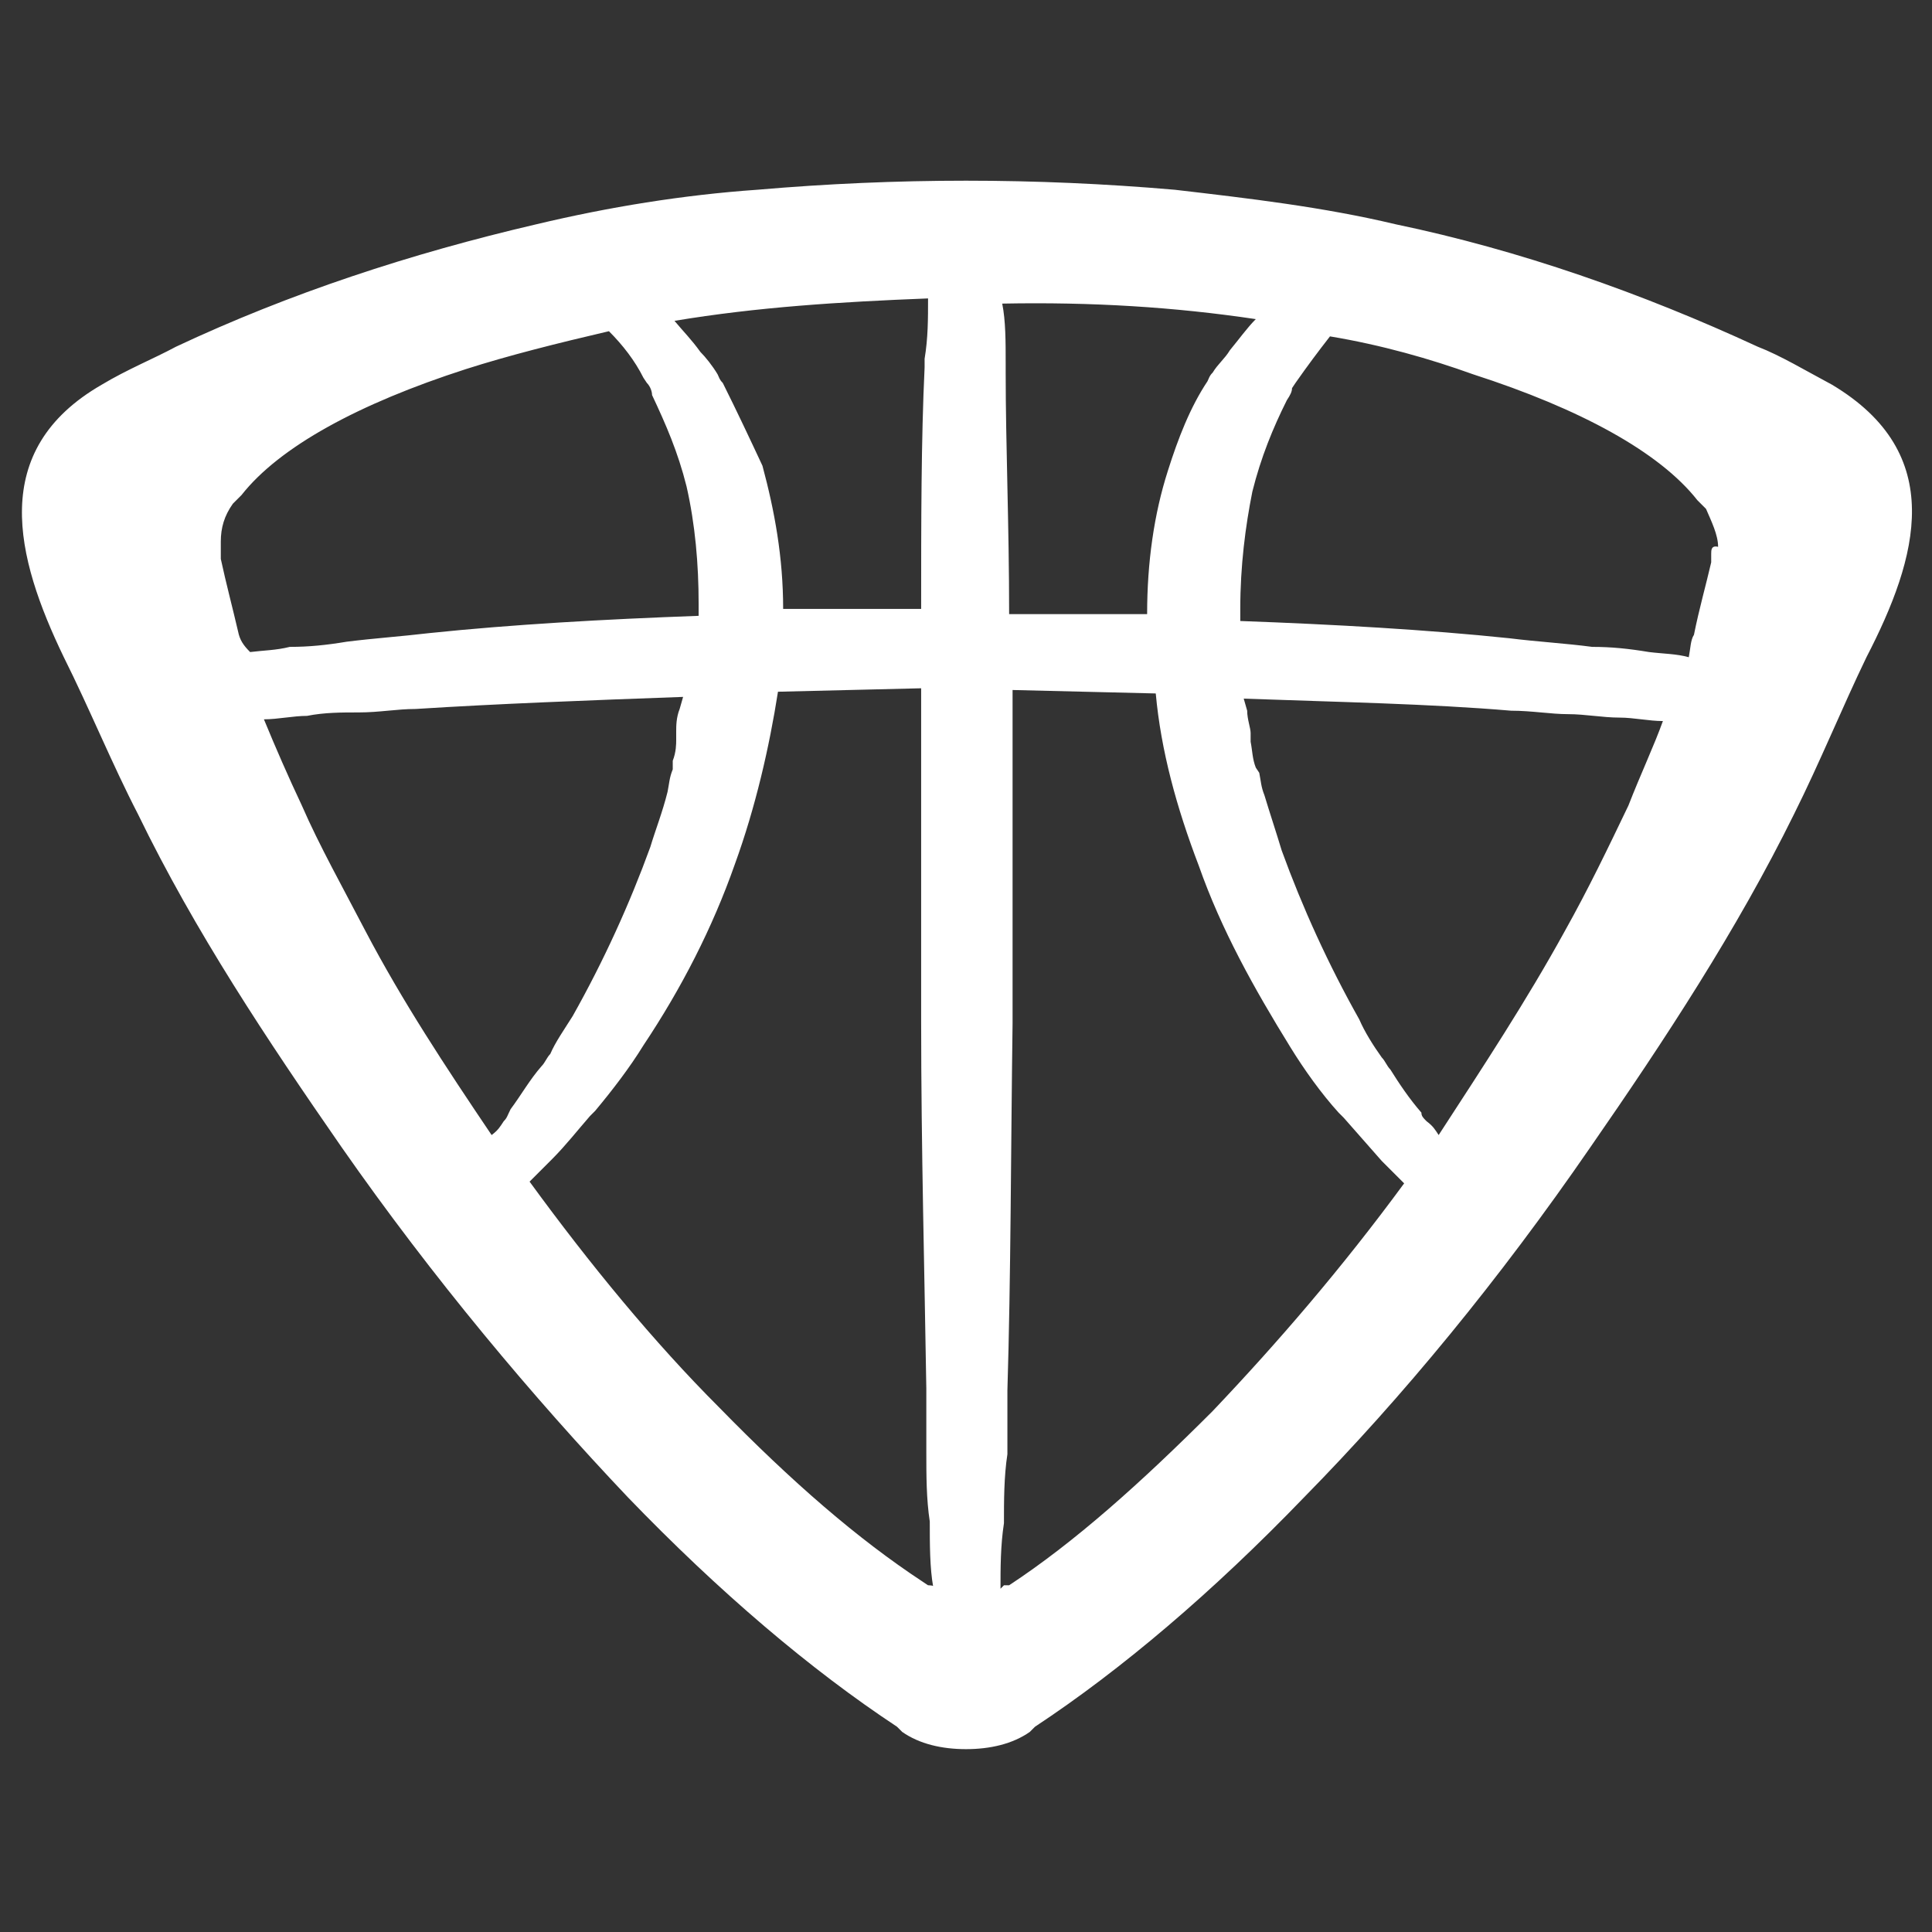
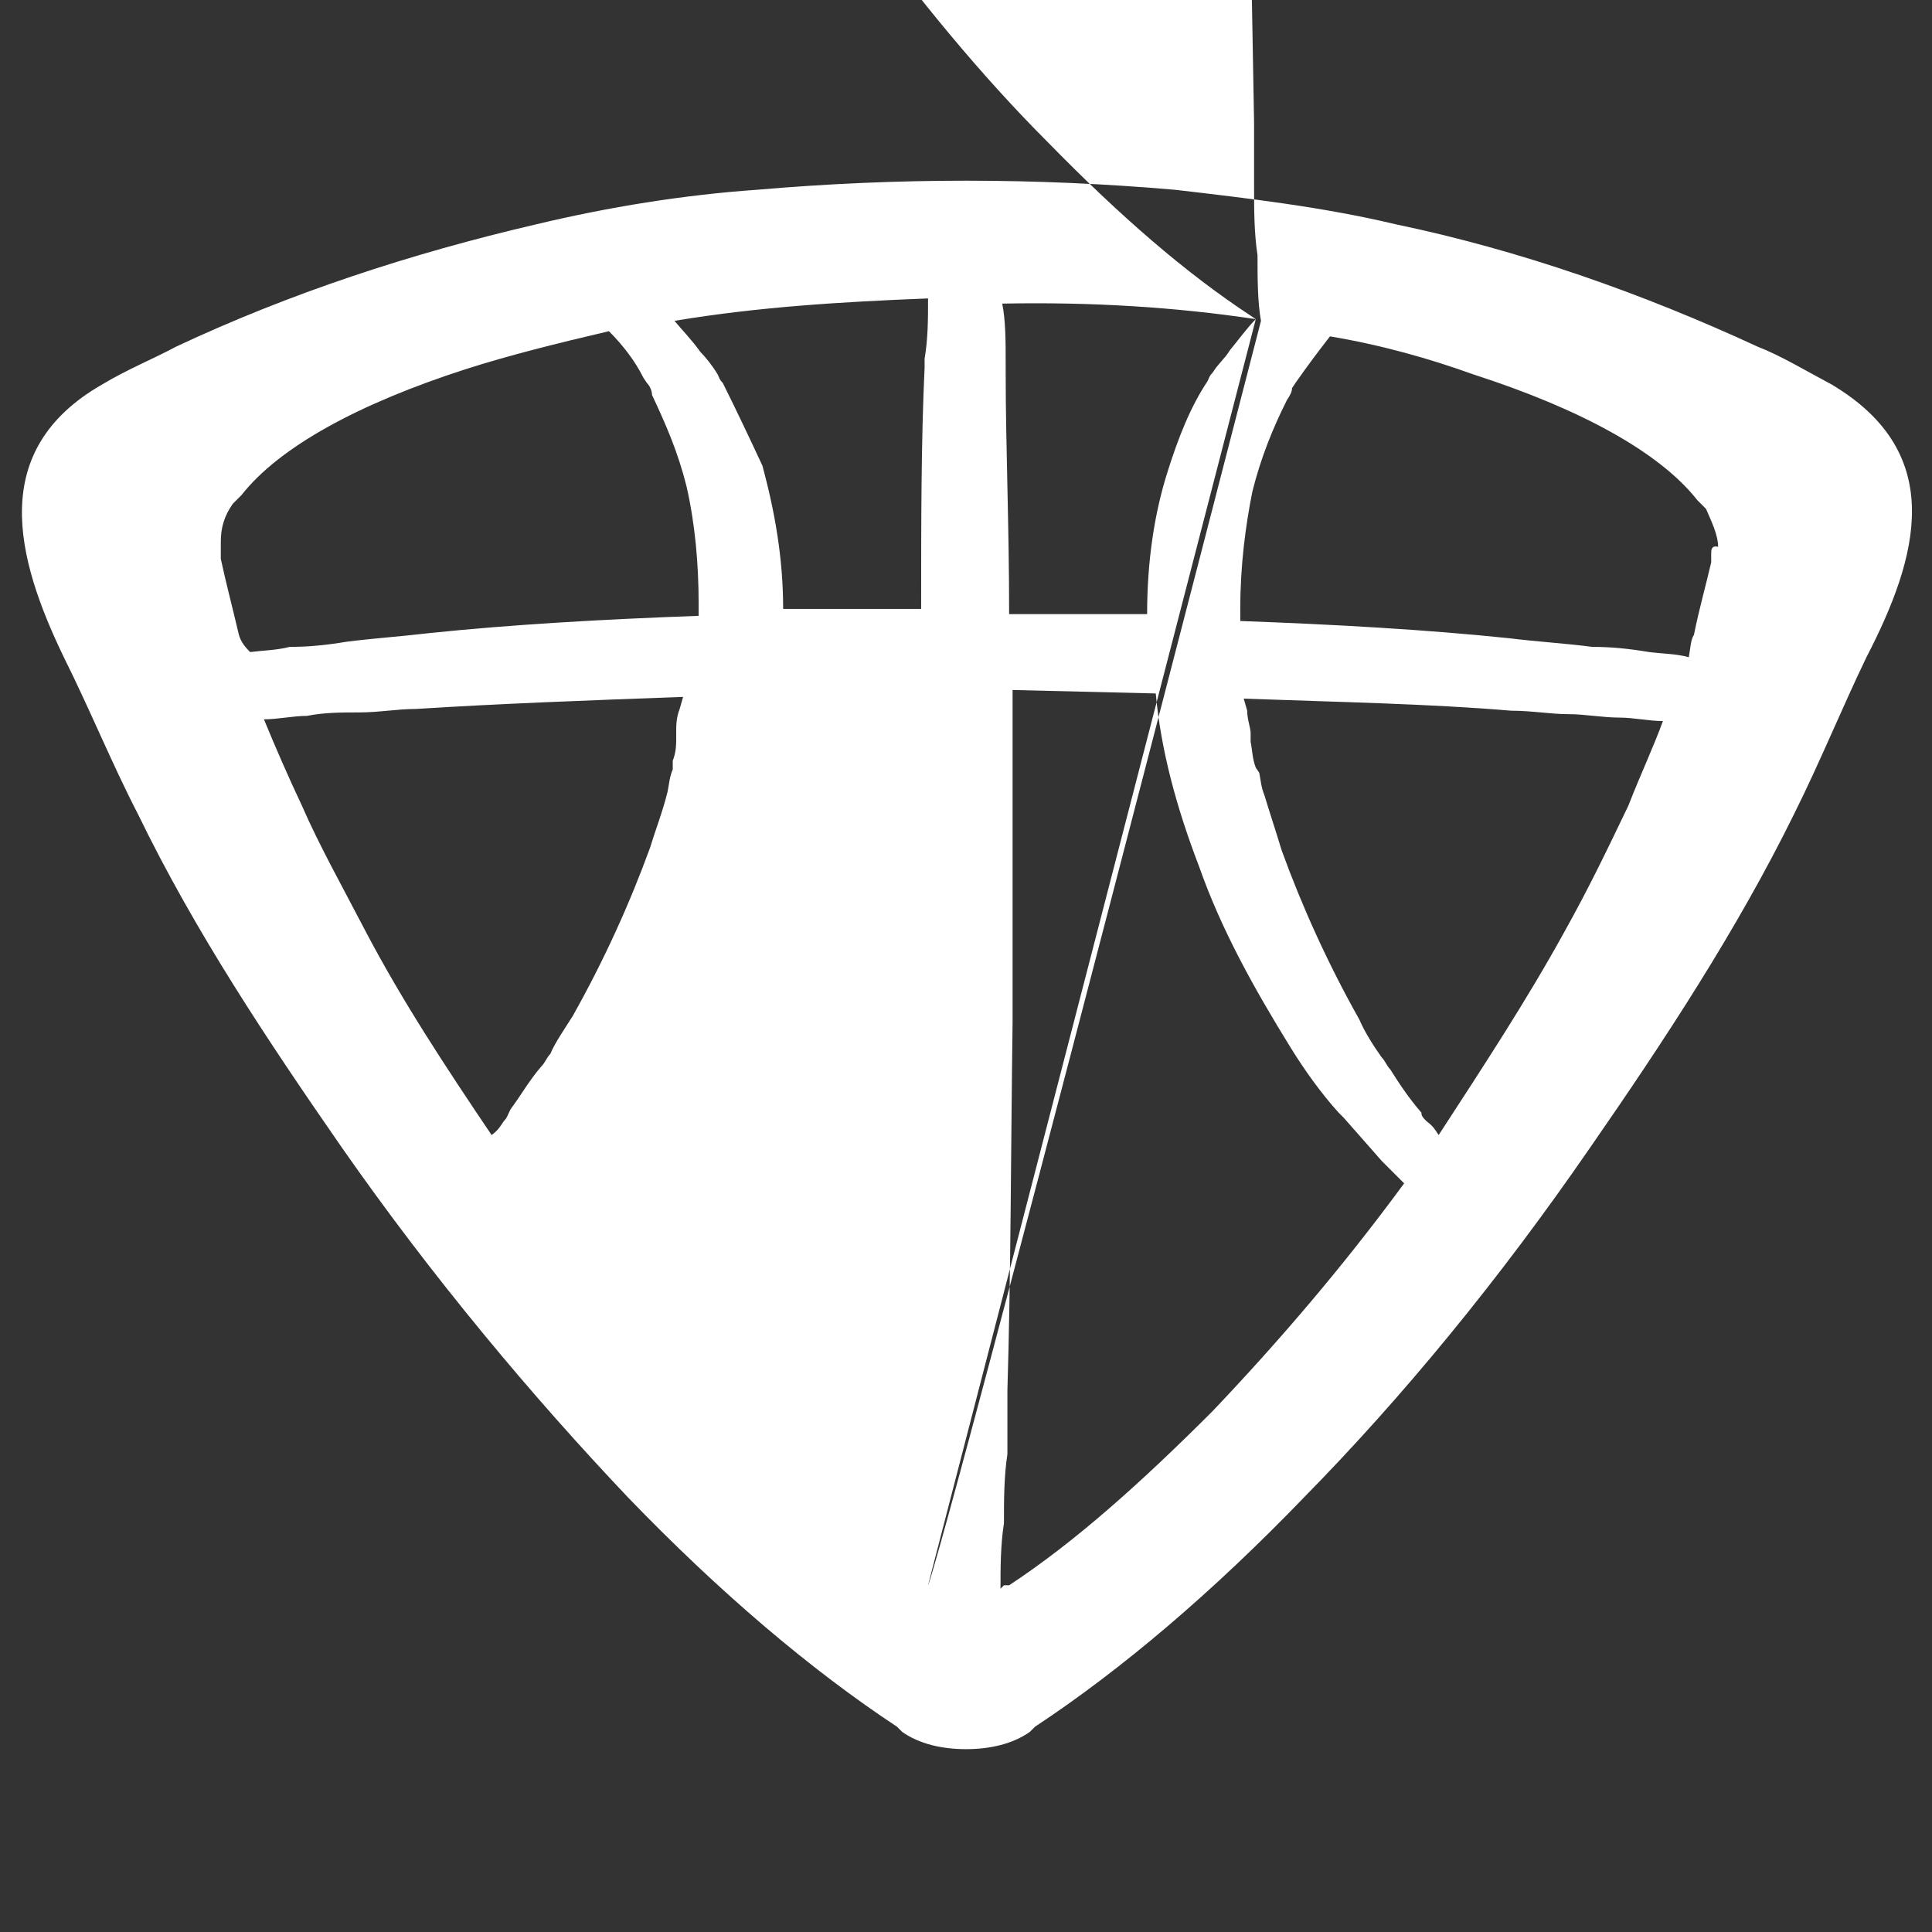
<svg xmlns="http://www.w3.org/2000/svg" version="1.1" id="Layer_1" x="0px" y="0px" viewBox="0 0 112 112" style="enable-background:new 0 0 112 112;" xml:space="preserve">
  <rect x="0" y="0" width="112" height="112" fill="#333333" stroke="none" />
  <style type="text/css">
	.st0{fill:#FFFFFF;}
</style>
  <g id="Layer_2_1_">
</g>
-   <path class="st0" d="M99.2,32.1v0.5c-0.3,1.3-0.7,2.7-1,4.2c-0.2,0.3-0.2,0.8-0.3,1.3c-0.7-0.2-1.5-0.2-2.3-0.3  c-1.2-0.2-2.2-0.3-3.3-0.3c-1.5-0.2-3.2-0.3-4.8-0.5c-4.8-0.5-10.1-0.8-15.6-1v-0.7c0-2.5,0.3-4.8,0.7-6.8c0.5-2,1.2-3.7,2-5.3  c0.2-0.3,0.3-0.5,0.3-0.7l0.2-0.3c0.7-1,1.3-1.8,2-2.7c3,0.5,5.8,1.3,8.3,2.2c6.2,2,10.8,4.5,13,7.3l0.5,0.5  c0.3,0.7,0.7,1.5,0.7,2.2C99.2,31.6,99.2,31.9,99.2,32.1 M94.4,46.7c-1.2,2.5-2.3,4.8-3.7,7.3c-2.2,4-4.7,7.8-7.3,11.8  c-0.2-0.3-0.3-0.5-0.7-0.8c-0.2-0.2-0.3-0.3-0.3-0.5c-0.7-0.8-1.3-1.7-1.8-2.5c-0.2-0.2-0.3-0.5-0.5-0.7c-0.5-0.7-1-1.5-1.3-2.2  c-1.8-3.2-3.3-6.5-4.5-9.8c-0.3-1-0.7-2.2-1-3.2c-0.2-0.5-0.2-0.8-0.3-1.3l-0.2-0.3c-0.2-0.5-0.2-1-0.3-1.5v-0.5  c0-0.3-0.2-0.8-0.2-1.3l-0.2-0.7c5.5,0.2,10.8,0.3,15.5,0.7c1.2,0,2.3,0.2,3.3,0.2c1,0,2,0.2,3,0.2c0.8,0,1.7,0.2,2.5,0.2  C95.9,43.2,95.1,44.9,94.4,46.7 M70.3,81.8c-4.2,4.2-8,7.6-11.8,10.1h-0.3L58,92.1c0-1.2,0-2.5,0.2-3.8c0-1.3,0-2.7,0.2-4v-3.7  c0.2-6.5,0.2-14,0.3-21.3v-12v-7.3l8.3,0.2c0.3,3.3,1.2,6.6,2.5,10c1.3,3.7,3.2,7.1,5.3,10.5c0.8,1.3,1.8,2.7,2.8,3.8l0.3,0.3  c0.7,0.8,1.5,1.7,2.2,2.5l0.5,0.5l0.8,0.8C77.8,73.5,74.1,77.8,70.3,81.8 M72.8,18.5c-0.5,0.5-1,1.2-1.5,1.8c-0.3,0.5-0.7,0.8-1,1.3  c-0.2,0.2-0.2,0.3-0.3,0.5c-1,1.5-1.7,3.3-2.3,5.2c-0.8,2.5-1.2,5.3-1.2,8.3h-8c0-5.2-0.2-9.8-0.2-14v-0.5c0-1.3,0-2.5-0.2-3.5  C63.3,17.5,68.1,17.8,72.8,18.5 M53.8,91.9l-0.3-0.2c-3.8-2.5-7.6-5.8-11.8-10.1c-3.8-3.8-7.5-8.3-11-13.1l0.8-0.8l0.5-0.5  c0.8-0.8,1.5-1.7,2.2-2.5l0.3-0.3c1-1.2,2-2.5,2.8-3.8c2.2-3.3,4-6.8,5.3-10.5c1.2-3.3,2-6.8,2.5-10l8.3-0.2v19.3  c0,7.3,0.2,14.8,0.3,21.3v3.7c0,1.3,0,2.7,0.2,4c0,1.3,0,2.7,0.2,3.8C54.2,91.9,53.8,91.9,53.8,91.9z M29.2,65  c-0.2,0.3-0.3,0.5-0.7,0.8c-2.7-4-5.2-7.8-7.3-11.8c-1.3-2.5-2.7-5-3.7-7.3c-0.8-1.7-1.5-3.3-2.2-5c0.8,0,1.7-0.2,2.5-0.2  c1-0.2,2-0.2,3-0.2c1.2,0,2.2-0.2,3.3-0.2c4.7-0.3,10-0.5,15.5-0.7l-0.2,0.7c-0.2,0.5-0.2,1-0.2,1.3v0.5c0,0.2,0,0.7-0.2,1.2  L39,44.6c-0.2,0.5-0.2,0.8-0.3,1.3c-0.3,1.2-0.7,2.2-1,3.2c-1.2,3.3-2.7,6.6-4.5,9.8c-0.5,0.8-1,1.5-1.3,2.2  c-0.2,0.2-0.3,0.5-0.5,0.7c-0.7,0.8-1.2,1.7-1.8,2.5C29.4,64.7,29.4,64.8,29.2,65 M13.8,36.6c-0.3-1.3-0.7-2.8-1-4.2v-0.3v-0.7  c0-0.8,0.2-1.5,0.7-2.2l0.5-0.5c2.2-2.8,6.8-5.3,13-7.3c2.5-0.8,5.3-1.5,8.3-2.2c0.8,0.8,1.5,1.7,2,2.7l0.2,0.3  c0.2,0.2,0.3,0.5,0.3,0.7c0.8,1.7,1.5,3.3,2,5.3c0.5,2.2,0.7,4.5,0.7,6.8v0.7c-5.5,0.2-10.8,0.5-15.6,1c-1.7,0.2-3.2,0.3-4.8,0.5  c-1.2,0.2-2.2,0.3-3.3,0.3c-0.8,0.2-1.5,0.2-2.3,0.3C14.1,37.4,13.9,37.1,13.8,36.6 M53.8,17.3c0,1.2,0,2.3-0.2,3.5v0.5  c-0.2,4.2-0.2,9-0.2,14h-8c0-3-0.5-5.7-1.2-8.3c-0.7-1.5-1.5-3.2-2.3-4.8c-0.2-0.2-0.2-0.3-0.3-0.5c-0.3-0.5-0.7-1-1-1.3  c-0.5-0.7-1-1.2-1.5-1.8C43.9,17.8,48.7,17.5,53.8,17.3 M106.2,22.3c-1.5-0.8-3-1.7-4.3-2.2C95.2,17,88.1,14.5,80.9,13  c-4.2-1-8.5-1.5-12.8-2C60,10.3,52,10.3,43.9,11c-4.3,0.3-8.6,1-12.8,2c-7.3,1.7-14.3,4-20.9,7.1c-1.3,0.7-2.8,1.3-4.3,2.2  c-6.6,3.8-5,10-2.2,15.8c1.5,3,2.8,6.2,4.3,9.1c3.3,6.8,7.5,13.1,11.8,19.3c5.3,7.6,11.1,14.5,16.6,20.3c5.3,5.5,10.6,10,15.6,13.3  l0.3,0.3c1,0.7,2.3,1,3.7,1s2.7-0.3,3.7-1l0.3-0.3c5-3.3,10.3-7.8,15.6-13.3c5.7-5.8,11.3-12.6,16.6-20.3  c4.3-6.2,8.5-12.6,11.8-19.3c1.5-3,2.8-6.2,4.2-9.1C111.2,32.3,112.9,26.3,106.2,22.3" />
+   <path class="st0" d="M99.2,32.1v0.5c-0.3,1.3-0.7,2.7-1,4.2c-0.2,0.3-0.2,0.8-0.3,1.3c-0.7-0.2-1.5-0.2-2.3-0.3  c-1.2-0.2-2.2-0.3-3.3-0.3c-1.5-0.2-3.2-0.3-4.8-0.5c-4.8-0.5-10.1-0.8-15.6-1v-0.7c0-2.5,0.3-4.8,0.7-6.8c0.5-2,1.2-3.7,2-5.3  c0.2-0.3,0.3-0.5,0.3-0.7l0.2-0.3c0.7-1,1.3-1.8,2-2.7c3,0.5,5.8,1.3,8.3,2.2c6.2,2,10.8,4.5,13,7.3l0.5,0.5  c0.3,0.7,0.7,1.5,0.7,2.2C99.2,31.6,99.2,31.9,99.2,32.1 M94.4,46.7c-1.2,2.5-2.3,4.8-3.7,7.3c-2.2,4-4.7,7.8-7.3,11.8  c-0.2-0.3-0.3-0.5-0.7-0.8c-0.2-0.2-0.3-0.3-0.3-0.5c-0.7-0.8-1.3-1.7-1.8-2.5c-0.2-0.2-0.3-0.5-0.5-0.7c-0.5-0.7-1-1.5-1.3-2.2  c-1.8-3.2-3.3-6.5-4.5-9.8c-0.3-1-0.7-2.2-1-3.2c-0.2-0.5-0.2-0.8-0.3-1.3l-0.2-0.3c-0.2-0.5-0.2-1-0.3-1.5v-0.5  c0-0.3-0.2-0.8-0.2-1.3l-0.2-0.7c5.5,0.2,10.8,0.3,15.5,0.7c1.2,0,2.3,0.2,3.3,0.2c1,0,2,0.2,3,0.2c0.8,0,1.7,0.2,2.5,0.2  C95.9,43.2,95.1,44.9,94.4,46.7 M70.3,81.8c-4.2,4.2-8,7.6-11.8,10.1h-0.3L58,92.1c0-1.2,0-2.5,0.2-3.8c0-1.3,0-2.7,0.2-4v-3.7  c0.2-6.5,0.2-14,0.3-21.3v-12v-7.3l8.3,0.2c0.3,3.3,1.2,6.6,2.5,10c1.3,3.7,3.2,7.1,5.3,10.5c0.8,1.3,1.8,2.7,2.8,3.8l0.3,0.3  c0.7,0.8,1.5,1.7,2.2,2.5l0.5,0.5l0.8,0.8C77.8,73.5,74.1,77.8,70.3,81.8 M72.8,18.5c-0.5,0.5-1,1.2-1.5,1.8c-0.3,0.5-0.7,0.8-1,1.3  c-0.2,0.2-0.2,0.3-0.3,0.5c-1,1.5-1.7,3.3-2.3,5.2c-0.8,2.5-1.2,5.3-1.2,8.3h-8c0-5.2-0.2-9.8-0.2-14v-0.5c0-1.3,0-2.5-0.2-3.5  C63.3,17.5,68.1,17.8,72.8,18.5 l-0.3-0.2c-3.8-2.5-7.6-5.8-11.8-10.1c-3.8-3.8-7.5-8.3-11-13.1l0.8-0.8l0.5-0.5  c0.8-0.8,1.5-1.7,2.2-2.5l0.3-0.3c1-1.2,2-2.5,2.8-3.8c2.2-3.3,4-6.8,5.3-10.5c1.2-3.3,2-6.8,2.5-10l8.3-0.2v19.3  c0,7.3,0.2,14.8,0.3,21.3v3.7c0,1.3,0,2.7,0.2,4c0,1.3,0,2.7,0.2,3.8C54.2,91.9,53.8,91.9,53.8,91.9z M29.2,65  c-0.2,0.3-0.3,0.5-0.7,0.8c-2.7-4-5.2-7.8-7.3-11.8c-1.3-2.5-2.7-5-3.7-7.3c-0.8-1.7-1.5-3.3-2.2-5c0.8,0,1.7-0.2,2.5-0.2  c1-0.2,2-0.2,3-0.2c1.2,0,2.2-0.2,3.3-0.2c4.7-0.3,10-0.5,15.5-0.7l-0.2,0.7c-0.2,0.5-0.2,1-0.2,1.3v0.5c0,0.2,0,0.7-0.2,1.2  L39,44.6c-0.2,0.5-0.2,0.8-0.3,1.3c-0.3,1.2-0.7,2.2-1,3.2c-1.2,3.3-2.7,6.6-4.5,9.8c-0.5,0.8-1,1.5-1.3,2.2  c-0.2,0.2-0.3,0.5-0.5,0.7c-0.7,0.8-1.2,1.7-1.8,2.5C29.4,64.7,29.4,64.8,29.2,65 M13.8,36.6c-0.3-1.3-0.7-2.8-1-4.2v-0.3v-0.7  c0-0.8,0.2-1.5,0.7-2.2l0.5-0.5c2.2-2.8,6.8-5.3,13-7.3c2.5-0.8,5.3-1.5,8.3-2.2c0.8,0.8,1.5,1.7,2,2.7l0.2,0.3  c0.2,0.2,0.3,0.5,0.3,0.7c0.8,1.7,1.5,3.3,2,5.3c0.5,2.2,0.7,4.5,0.7,6.8v0.7c-5.5,0.2-10.8,0.5-15.6,1c-1.7,0.2-3.2,0.3-4.8,0.5  c-1.2,0.2-2.2,0.3-3.3,0.3c-0.8,0.2-1.5,0.2-2.3,0.3C14.1,37.4,13.9,37.1,13.8,36.6 M53.8,17.3c0,1.2,0,2.3-0.2,3.5v0.5  c-0.2,4.2-0.2,9-0.2,14h-8c0-3-0.5-5.7-1.2-8.3c-0.7-1.5-1.5-3.2-2.3-4.8c-0.2-0.2-0.2-0.3-0.3-0.5c-0.3-0.5-0.7-1-1-1.3  c-0.5-0.7-1-1.2-1.5-1.8C43.9,17.8,48.7,17.5,53.8,17.3 M106.2,22.3c-1.5-0.8-3-1.7-4.3-2.2C95.2,17,88.1,14.5,80.9,13  c-4.2-1-8.5-1.5-12.8-2C60,10.3,52,10.3,43.9,11c-4.3,0.3-8.6,1-12.8,2c-7.3,1.7-14.3,4-20.9,7.1c-1.3,0.7-2.8,1.3-4.3,2.2  c-6.6,3.8-5,10-2.2,15.8c1.5,3,2.8,6.2,4.3,9.1c3.3,6.8,7.5,13.1,11.8,19.3c5.3,7.6,11.1,14.5,16.6,20.3c5.3,5.5,10.6,10,15.6,13.3  l0.3,0.3c1,0.7,2.3,1,3.7,1s2.7-0.3,3.7-1l0.3-0.3c5-3.3,10.3-7.8,15.6-13.3c5.7-5.8,11.3-12.6,16.6-20.3  c4.3-6.2,8.5-12.6,11.8-19.3c1.5-3,2.8-6.2,4.2-9.1C111.2,32.3,112.9,26.3,106.2,22.3" />
</svg>